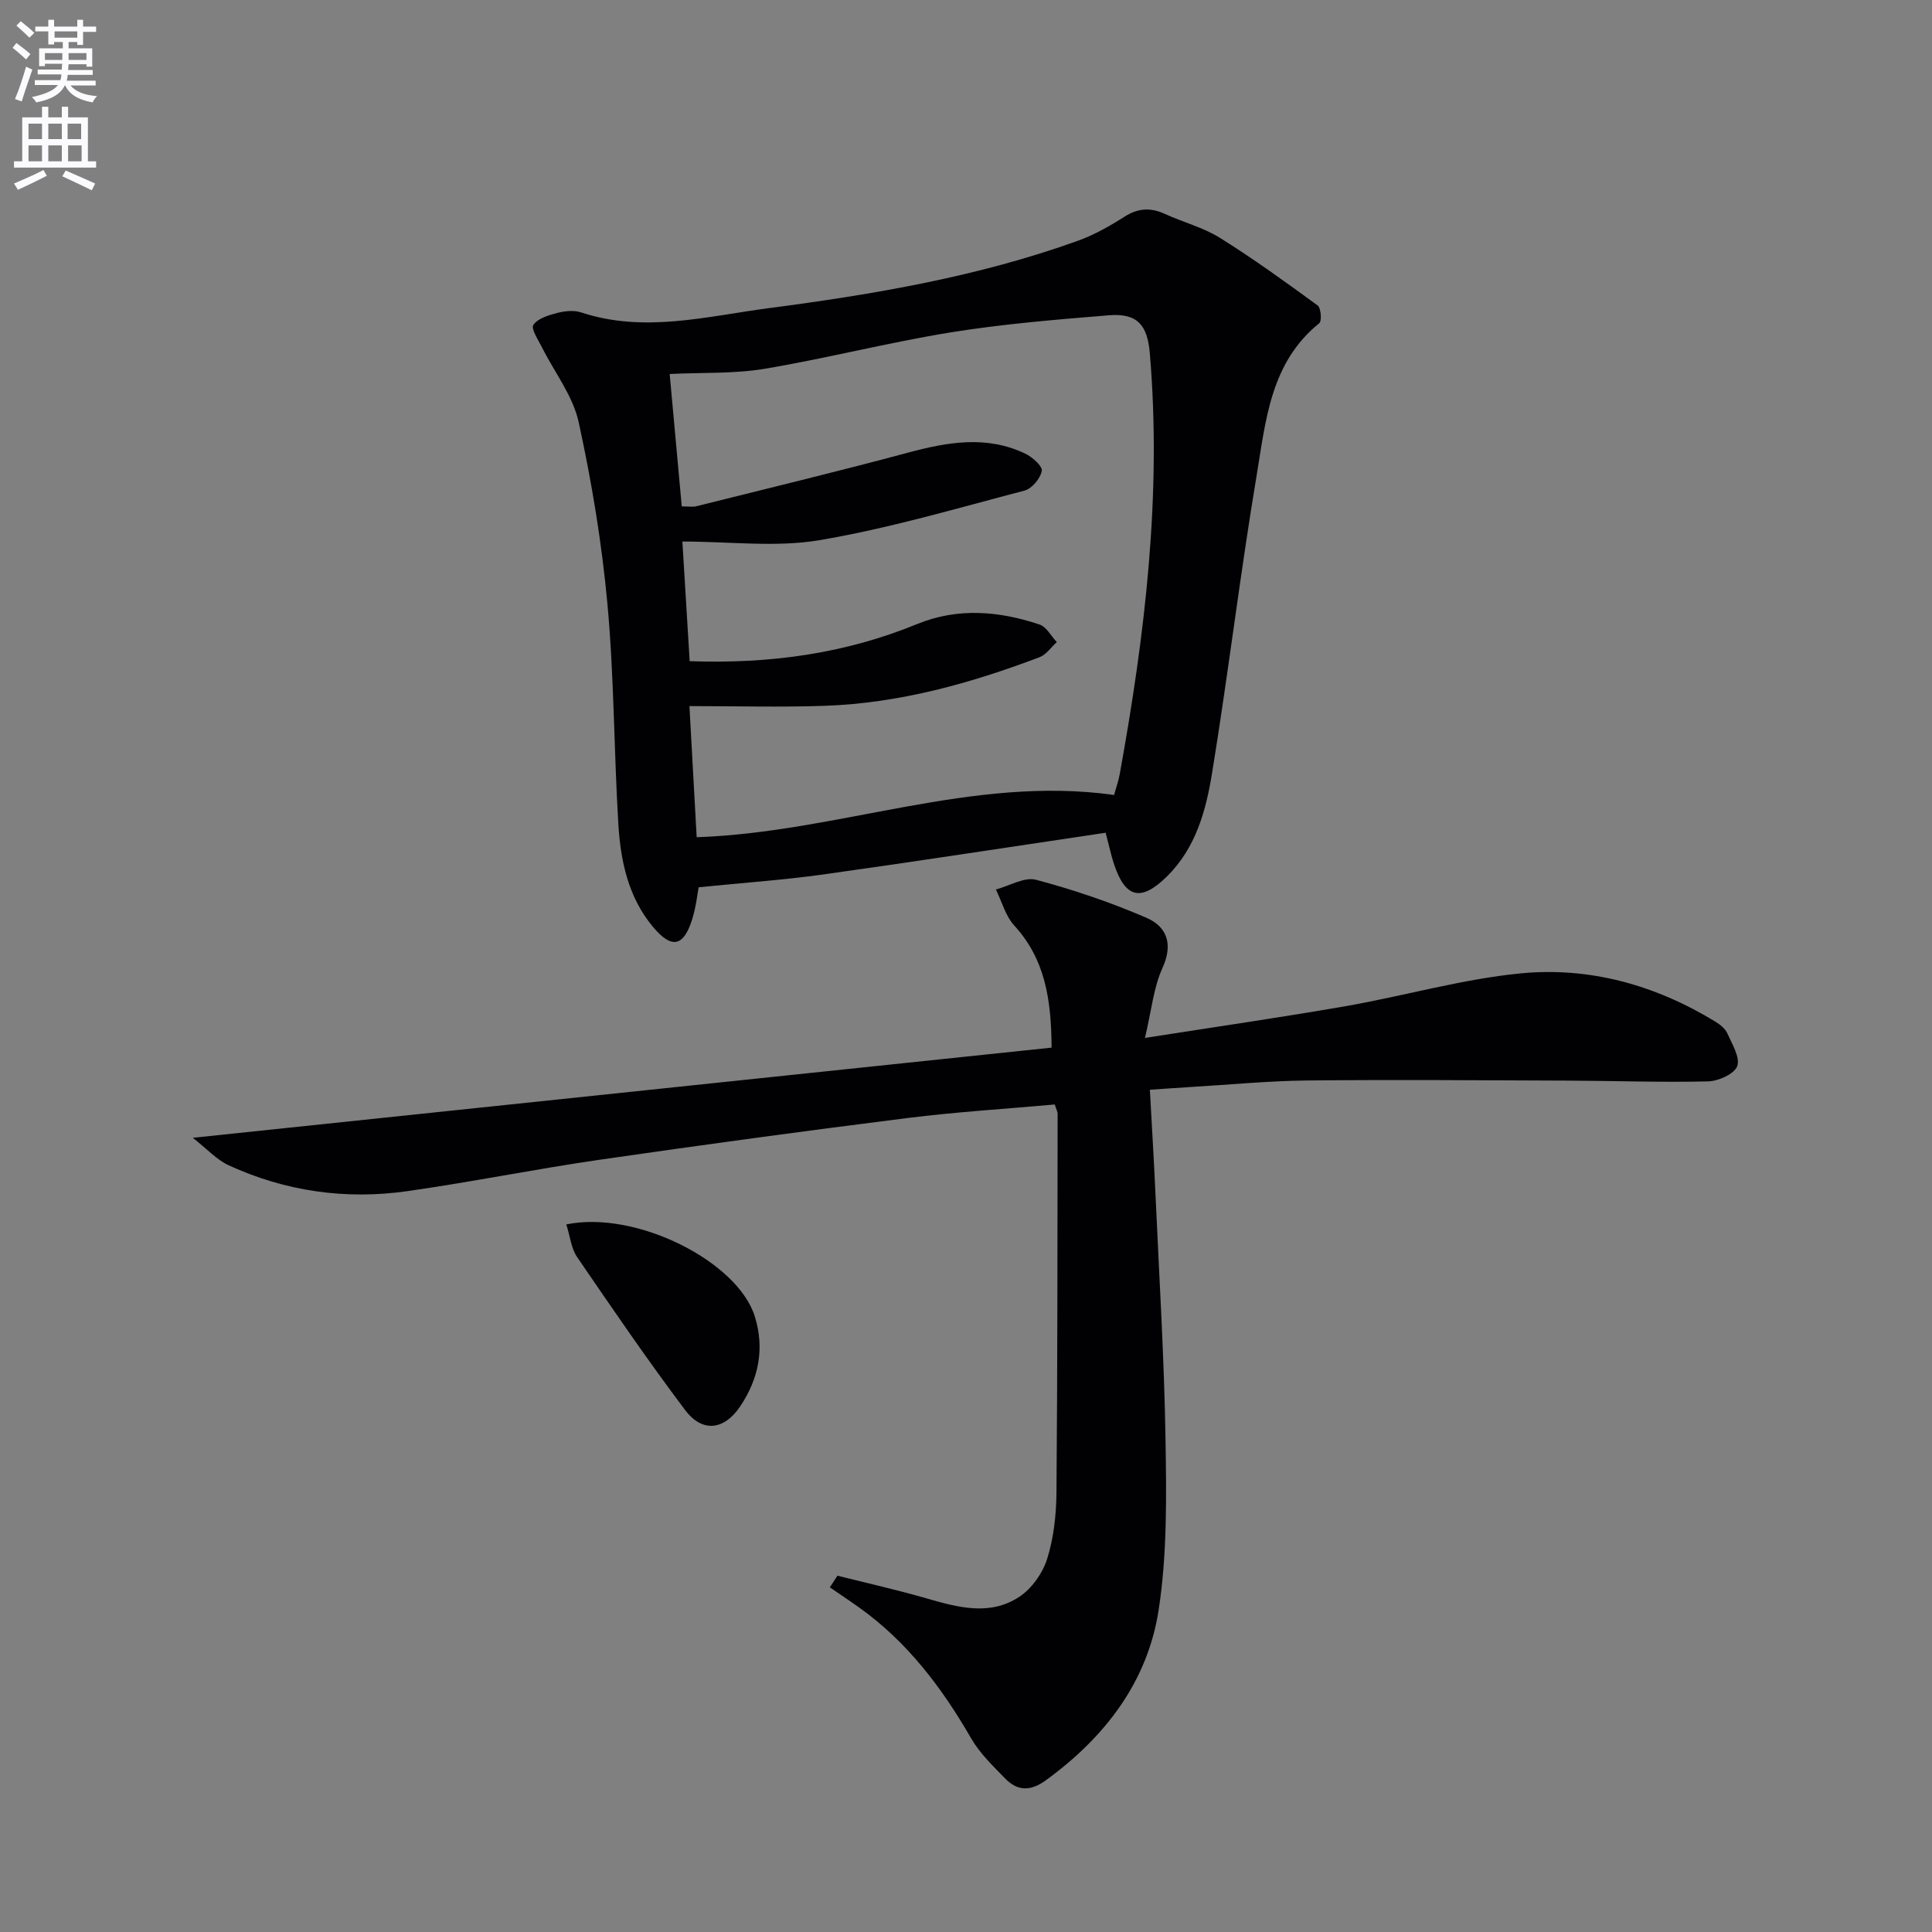
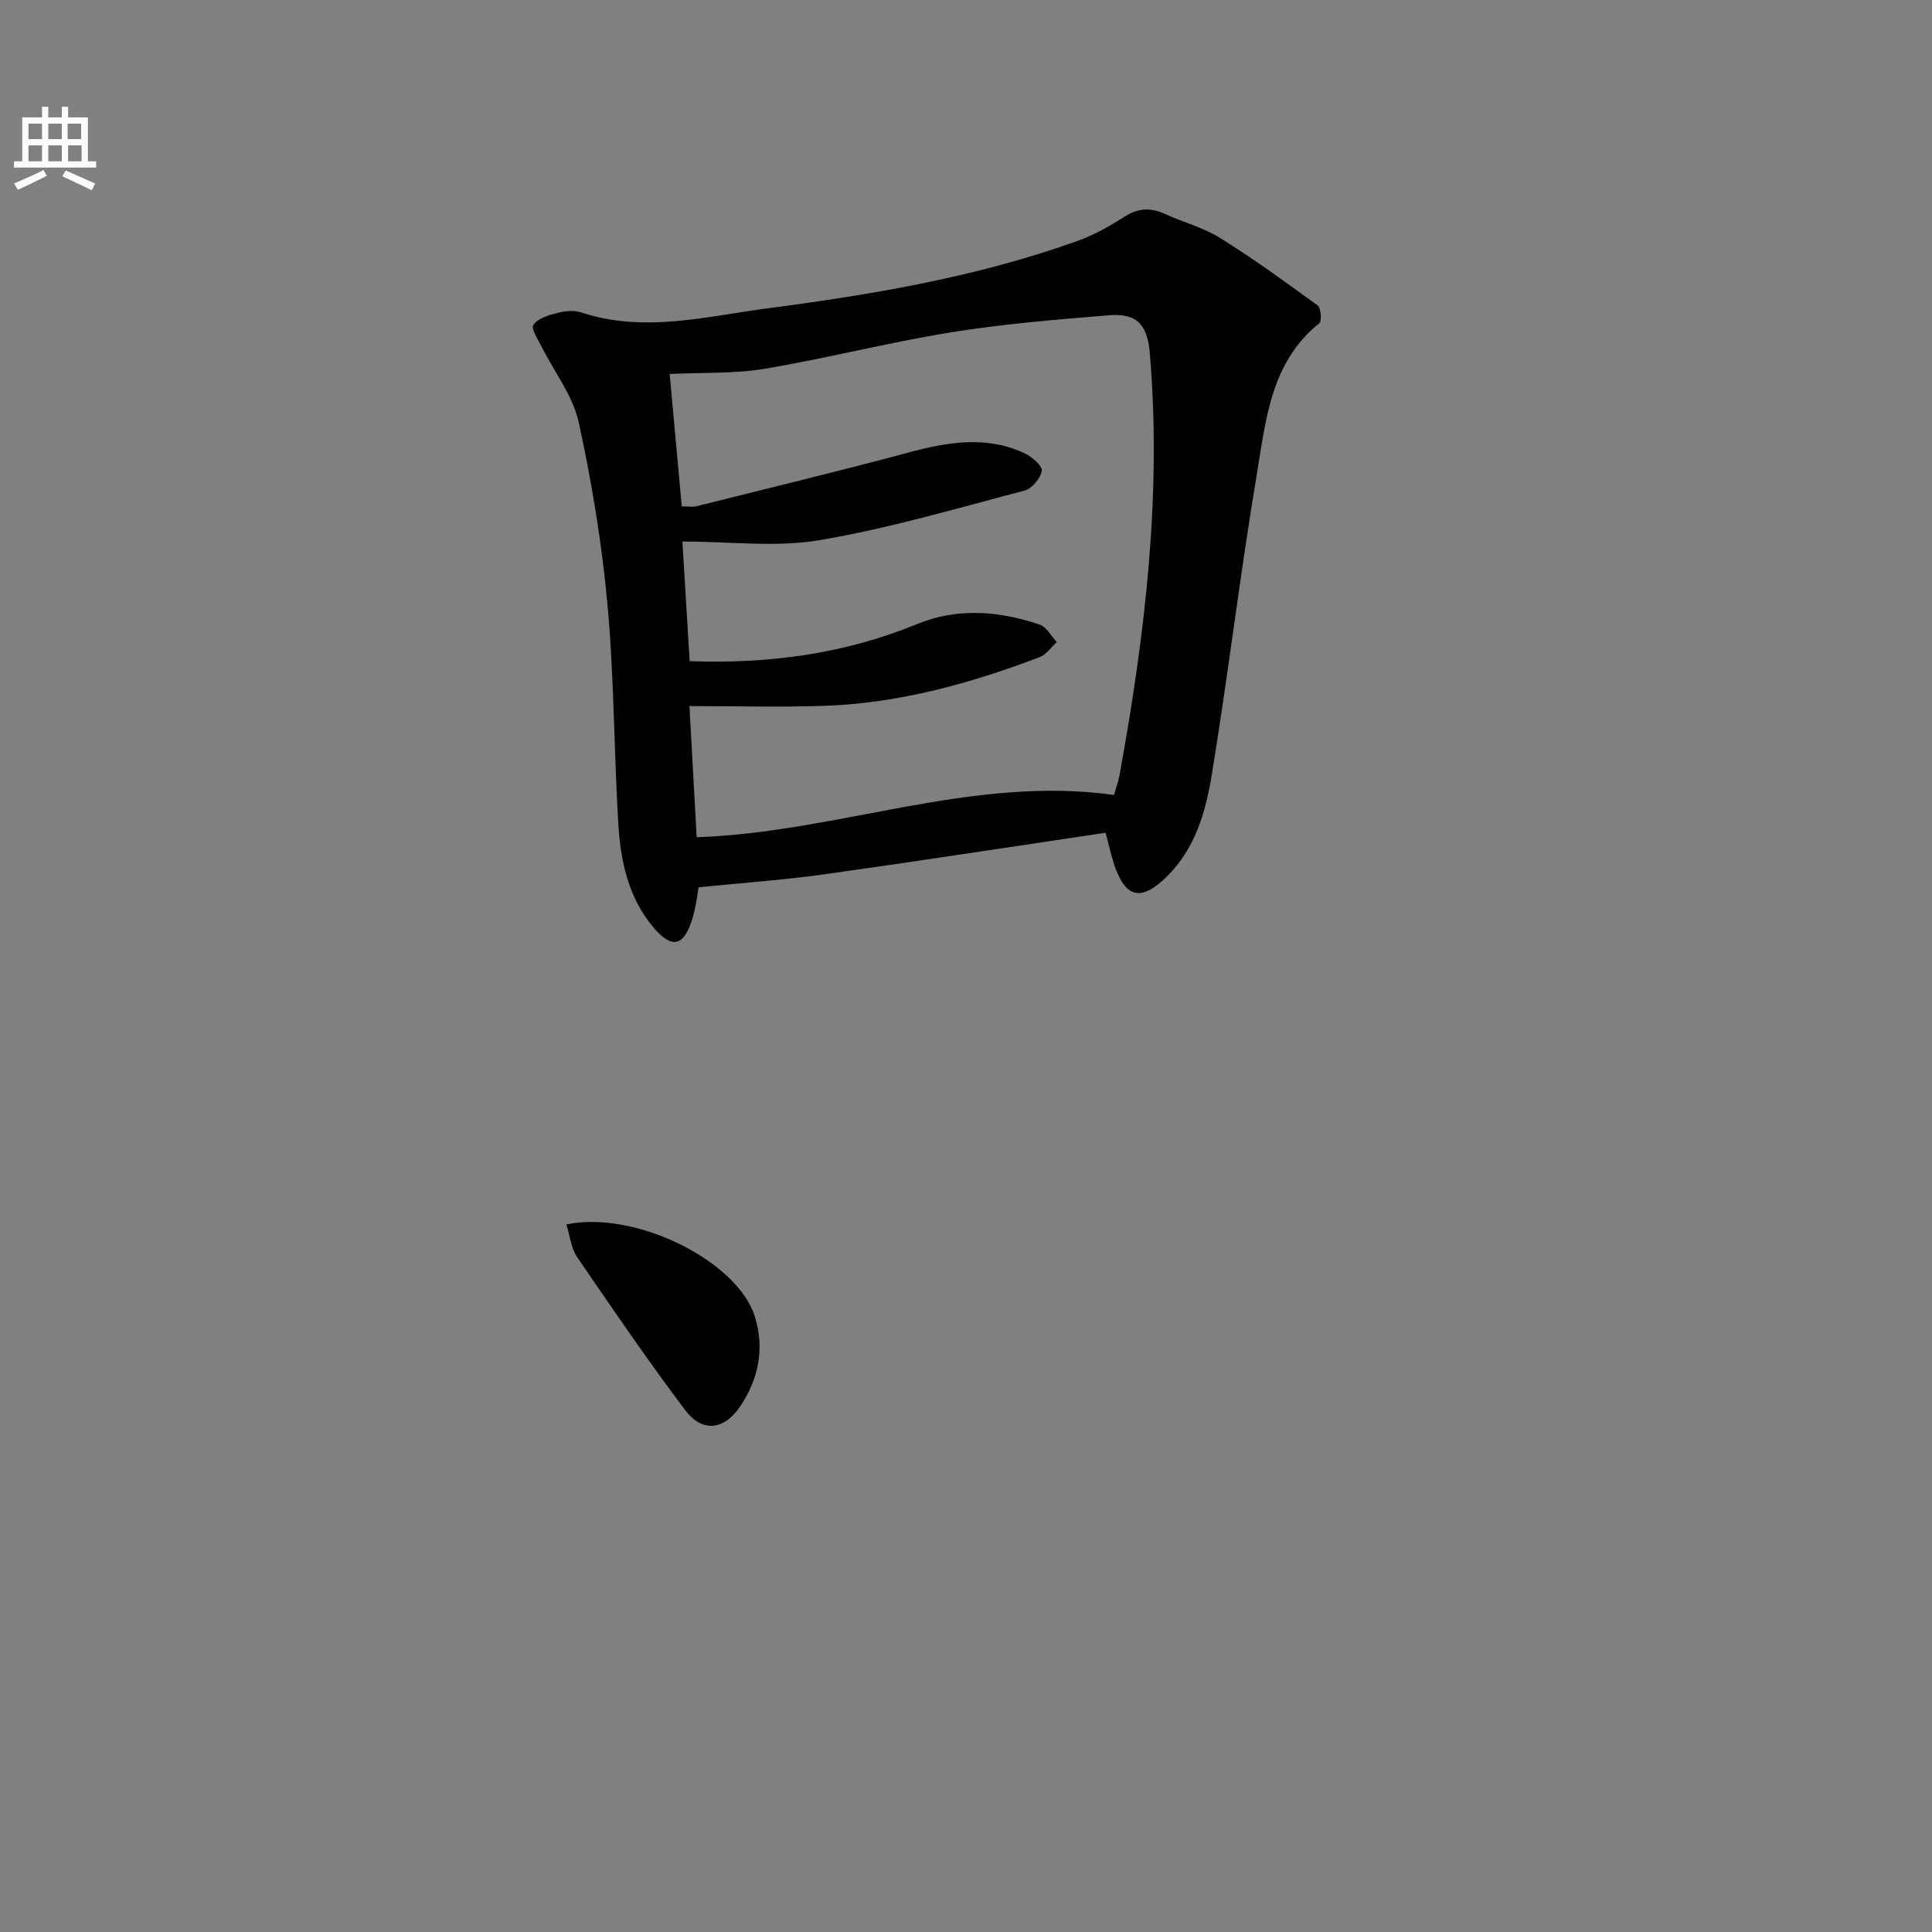
<svg xmlns="http://www.w3.org/2000/svg" enable-background="new 0 0 400 400" viewBox="0 0 400 400">
  <rect x="0" y="0" width="400" height="400" fill="#808080" stroke="none" />
-   <path d="m2.6 9.9.8-1c.9.7 1.9 1.4 2.9 2.3l-.9 1.1c-1.1-1-2-1.8-2.8-2.4zm.5 10.6c.9-2.1 1.6-4.3 2.3-6.7.4.2.8.4 1.3.6-.7 2.1-1.5 4.3-2.2 6.6zm.3-15.2.9-.9c1 .8 2 1.6 2.8 2.4l-1 1c-.9-.9-1.8-1.7-2.7-2.5zm12.6-1.2h1.2v1.4h2.7v1.1h-2.7v2.7h-1.2v-.6h-1.8v1.3h4.9v3.8h-1.2v-.5h-3.7c0 .4-.1.9-.1 1.2h5.1v1h-5.2c0 .5-.1.9-.2 1.2h6v1h-5.2c1.1 1.3 2.9 2 5.5 2.2-.4.4-.7.8-.9 1.3-2.9-.5-4.8-1.6-5.7-3.5h-.1c-.8 1.7-2.7 2.9-5.9 3.5-.2-.4-.6-.8-.9-1.1 2.8-.6 4.6-1.4 5.4-2.5h-4.8v-1h5.3c.1-.3.2-.7.2-1.2h-4.9v-1h5c0-.4 0-.8.1-1.2h-3.6v.5h-1.2v-3.7h4.9v-1.3h-1.8v.5h-1.2v-2.7h-2.7v-1h2.7v-1.4h1.2v1.4h4.8zm-6.7 8.3h3.6c0-.4 0-.9 0-1.4h-3.6zm1.9-4.6h4.8v-1.3h-4.7v1.3zm6.7 3.2h-3.7v1.4h3.7z" fill="#fbfafc" />
  <path d="m8.7 22.1h1.3v2.2h2.8v-2.2h1.3v2.2h4.1v9.1h1.7v1.3h-17v-1.3h1.7v-9.1h4.1zm.3 13.1.7 1.2c-1.8.9-3.8 1.9-6 2.9-.2-.4-.5-.8-.8-1.3 2.3-1 4.4-1.9 6.1-2.8zm-3.1-6.4h2.8v-3.2h-2.8zm0 4.6h2.8v-3.3h-2.8zm4.1-4.6h2.8v-3.2h-2.8zm0 4.6h2.8v-3.3h-2.8zm3.6 1.9c2.1.9 4.1 1.8 6.1 2.7l-.7 1.4c-2.2-1.1-4.2-2-6.1-2.9zm3.2-9.7h-2.8v3.2h2.8zm-2.7 7.8h2.8v-3.3h-2.8z" fill="#fbfafc" />
  <g fill="#010104">
    <path d="m228.91 172.41c-19.73 2.93-39.05 5.92-58.41 8.63-8.29 1.16-16.67 1.73-25.85 2.66-.25 1.27-.53 4.03-1.34 6.62-1.79 5.73-4.27 6.2-8.15 1.54-5.14-6.17-6.69-13.71-7.15-21.39-.9-15.1-.86-30.28-2.24-45.33-1.16-12.67-3.25-25.33-5.97-37.77-1.19-5.43-5-10.28-7.57-15.42-.78-1.56-2.34-3.88-1.8-4.68.91-1.35 3.14-2.01 4.94-2.48 1.57-.41 3.46-.6 4.95-.11 13.08 4.33 25.99.8 38.86-.88 21.71-2.85 43.3-6.5 64.01-13.96 3.38-1.22 6.59-3.04 9.63-4.98 2.84-1.81 5.44-1.92 8.41-.55 3.74 1.72 7.87 2.77 11.32 4.92 6.96 4.34 13.62 9.17 20.25 14.01.7.51.9 3.23.34 3.68-10.11 8.14-11.07 20.14-12.96 31.46-3.42 20.45-5.88 41.06-9.21 61.53-1.27 7.82-3.33 15.6-9.38 21.56-5.31 5.23-8.59 4.56-10.95-2.58-.57-1.71-.94-3.48-1.73-6.48zm-87.76-67.57c1.4 0 2.24.16 2.99-.02 14.62-3.66 29.28-7.19 43.84-11.1 8.2-2.2 16.26-3.63 24.27.19 1.48.71 3.63 2.61 3.44 3.59-.29 1.57-2.05 3.67-3.57 4.07-14.1 3.7-28.15 7.85-42.48 10.27-8.99 1.52-18.44.28-28.36.28.52 8.56 1.01 16.57 1.51 24.77 16.75.59 32.21-1.59 47.08-7.68 8.41-3.45 16.96-2.72 25.35.09 1.44.48 2.4 2.39 3.58 3.64-1.18 1.06-2.18 2.59-3.56 3.12-14.34 5.44-29.04 9.53-44.47 10.07-9.08.32-18.19.06-28.03.06.52 9.35 1.01 18.33 1.5 27.15 29.5-1.03 56.98-12.88 86.42-8.75.39-1.44.9-2.83 1.16-4.27 5.23-28.86 8.74-57.83 6.23-87.25-.5-5.82-2.62-8.28-8.51-7.79-10.92.89-21.87 1.79-32.67 3.53-12.91 2.09-25.63 5.37-38.54 7.54-6.31 1.06-12.84.75-19.68 1.08.83 9.18 1.65 18.16 2.5 27.41z" />
-     <path d="m218.38 228.67c-10.19.92-20.45 1.54-30.62 2.82-21.25 2.68-42.47 5.56-63.66 8.63-13.3 1.93-26.5 4.61-39.8 6.5-12.75 1.81-25.19.04-36.94-5.35-2.5-1.15-4.49-3.39-7.45-5.7 60.05-6.3 118.77-12.47 177.81-18.67-.06-10.18-1.41-18.37-7.72-25.27-1.82-1.99-2.57-4.95-3.81-7.47 2.79-.74 5.89-2.65 8.31-2.01 7.78 2.07 15.49 4.68 22.88 7.88 4.18 1.81 5.57 5.41 3.3 10.37-1.85 4.05-2.26 8.75-3.63 14.49 14.87-2.33 28.29-4.26 41.64-6.59 12.07-2.11 23.97-5.58 36.11-6.77 14.32-1.4 27.96 2.42 40.36 10 .97.59 2.03 1.44 2.47 2.43.98 2.21 2.69 4.98 2.04 6.78-.58 1.61-3.89 3.1-6.04 3.15-9.64.23-19.29-.12-28.93-.16-17.97-.07-35.95-.21-53.91-.03-8.13.08-16.26.88-24.38 1.36-2.63.16-5.26.35-8.34.56.4 7.46.84 14.55 1.16 21.64.76 16.95 1.81 33.9 2.08 50.85.19 11.73.35 23.65-1.42 35.19-2.29 14.93-11.14 26.4-23.36 35.29-3.16 2.3-5.85 2.27-8.41-.36-2.54-2.61-5.27-5.22-7.06-8.33-6.06-10.5-13.21-19.97-23.18-27.08-2-1.43-4.05-2.79-6.07-4.18.53-.8 1.05-1.61 1.58-2.41 6.12 1.54 12.29 2.92 18.35 4.67 6.51 1.88 13.13 3.73 19.24-.26 2.61-1.7 4.89-4.92 5.83-7.92 1.37-4.37 1.88-9.15 1.92-13.76.22-26.12.2-52.25.24-78.37-.02-.45-.28-.91-.59-1.92z" />
    <path d="m117.25 253.5c14.49-2.98 35.52 7.7 39.04 19.1 2.05 6.65.77 12.85-2.99 18.5-3.33 5.01-7.87 5.59-11.45.84-7.78-10.33-15.08-21.02-22.38-31.7-1.21-1.78-1.43-4.24-2.22-6.74z" />
  </g>
</svg>